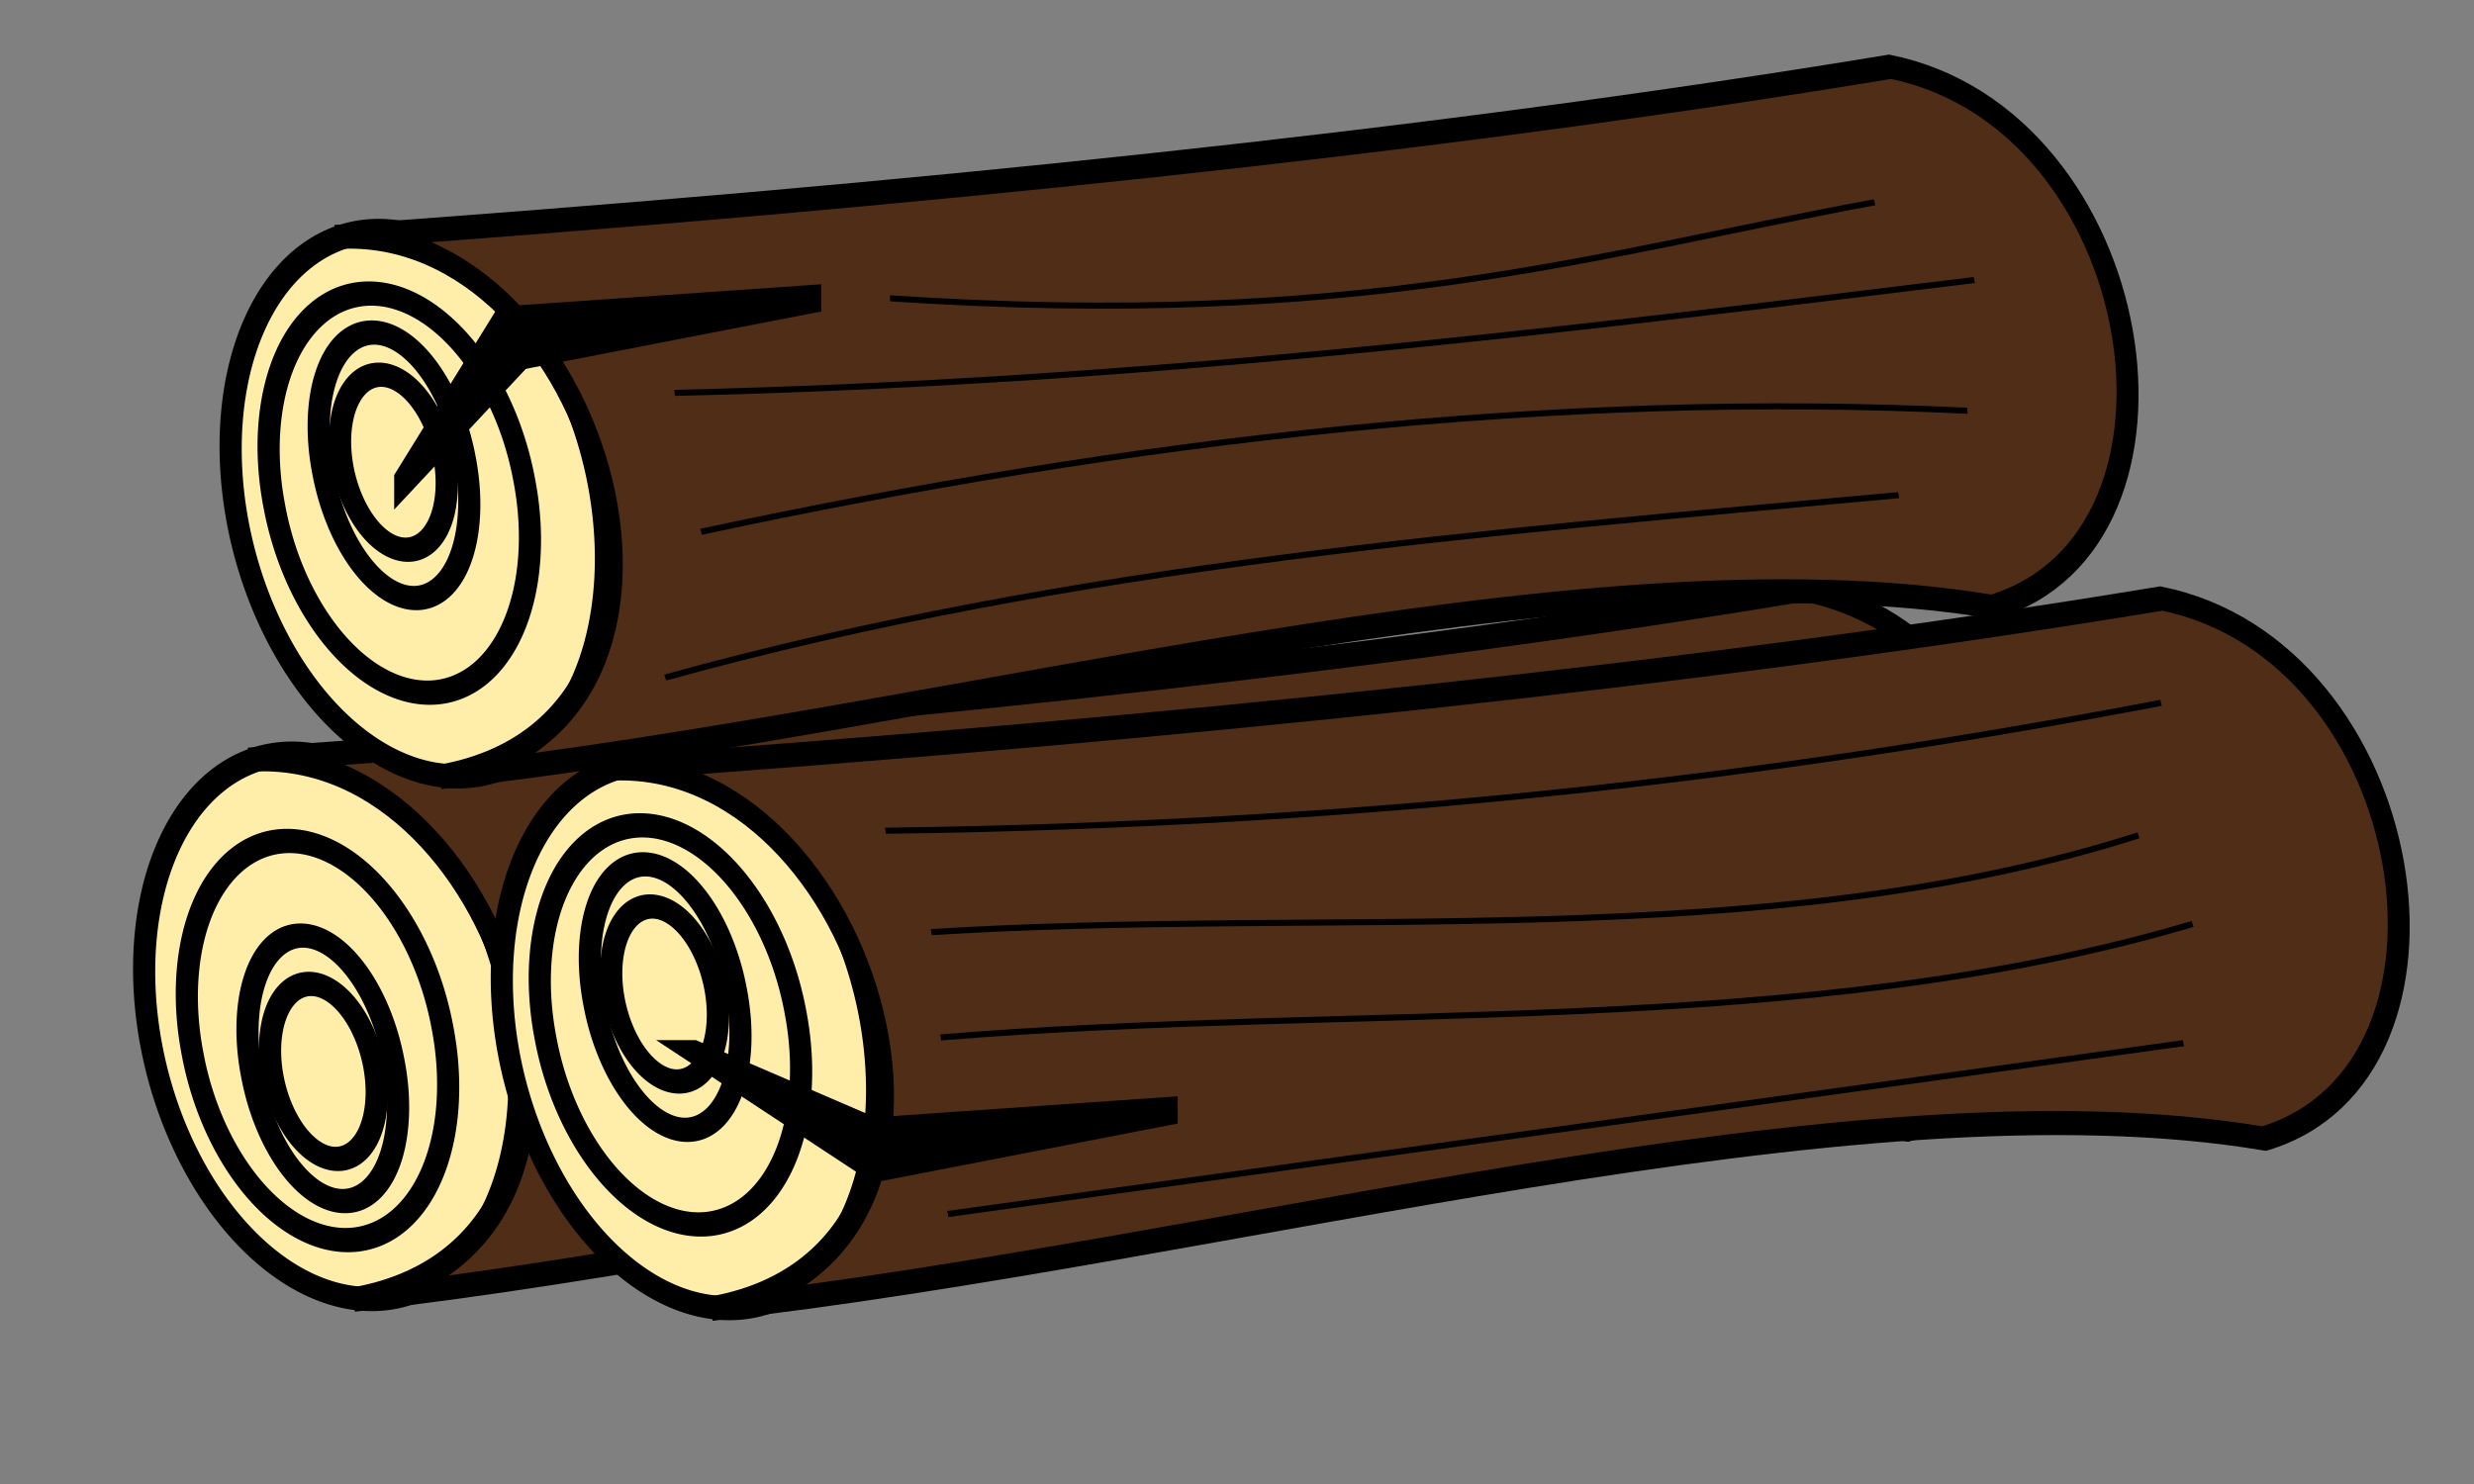
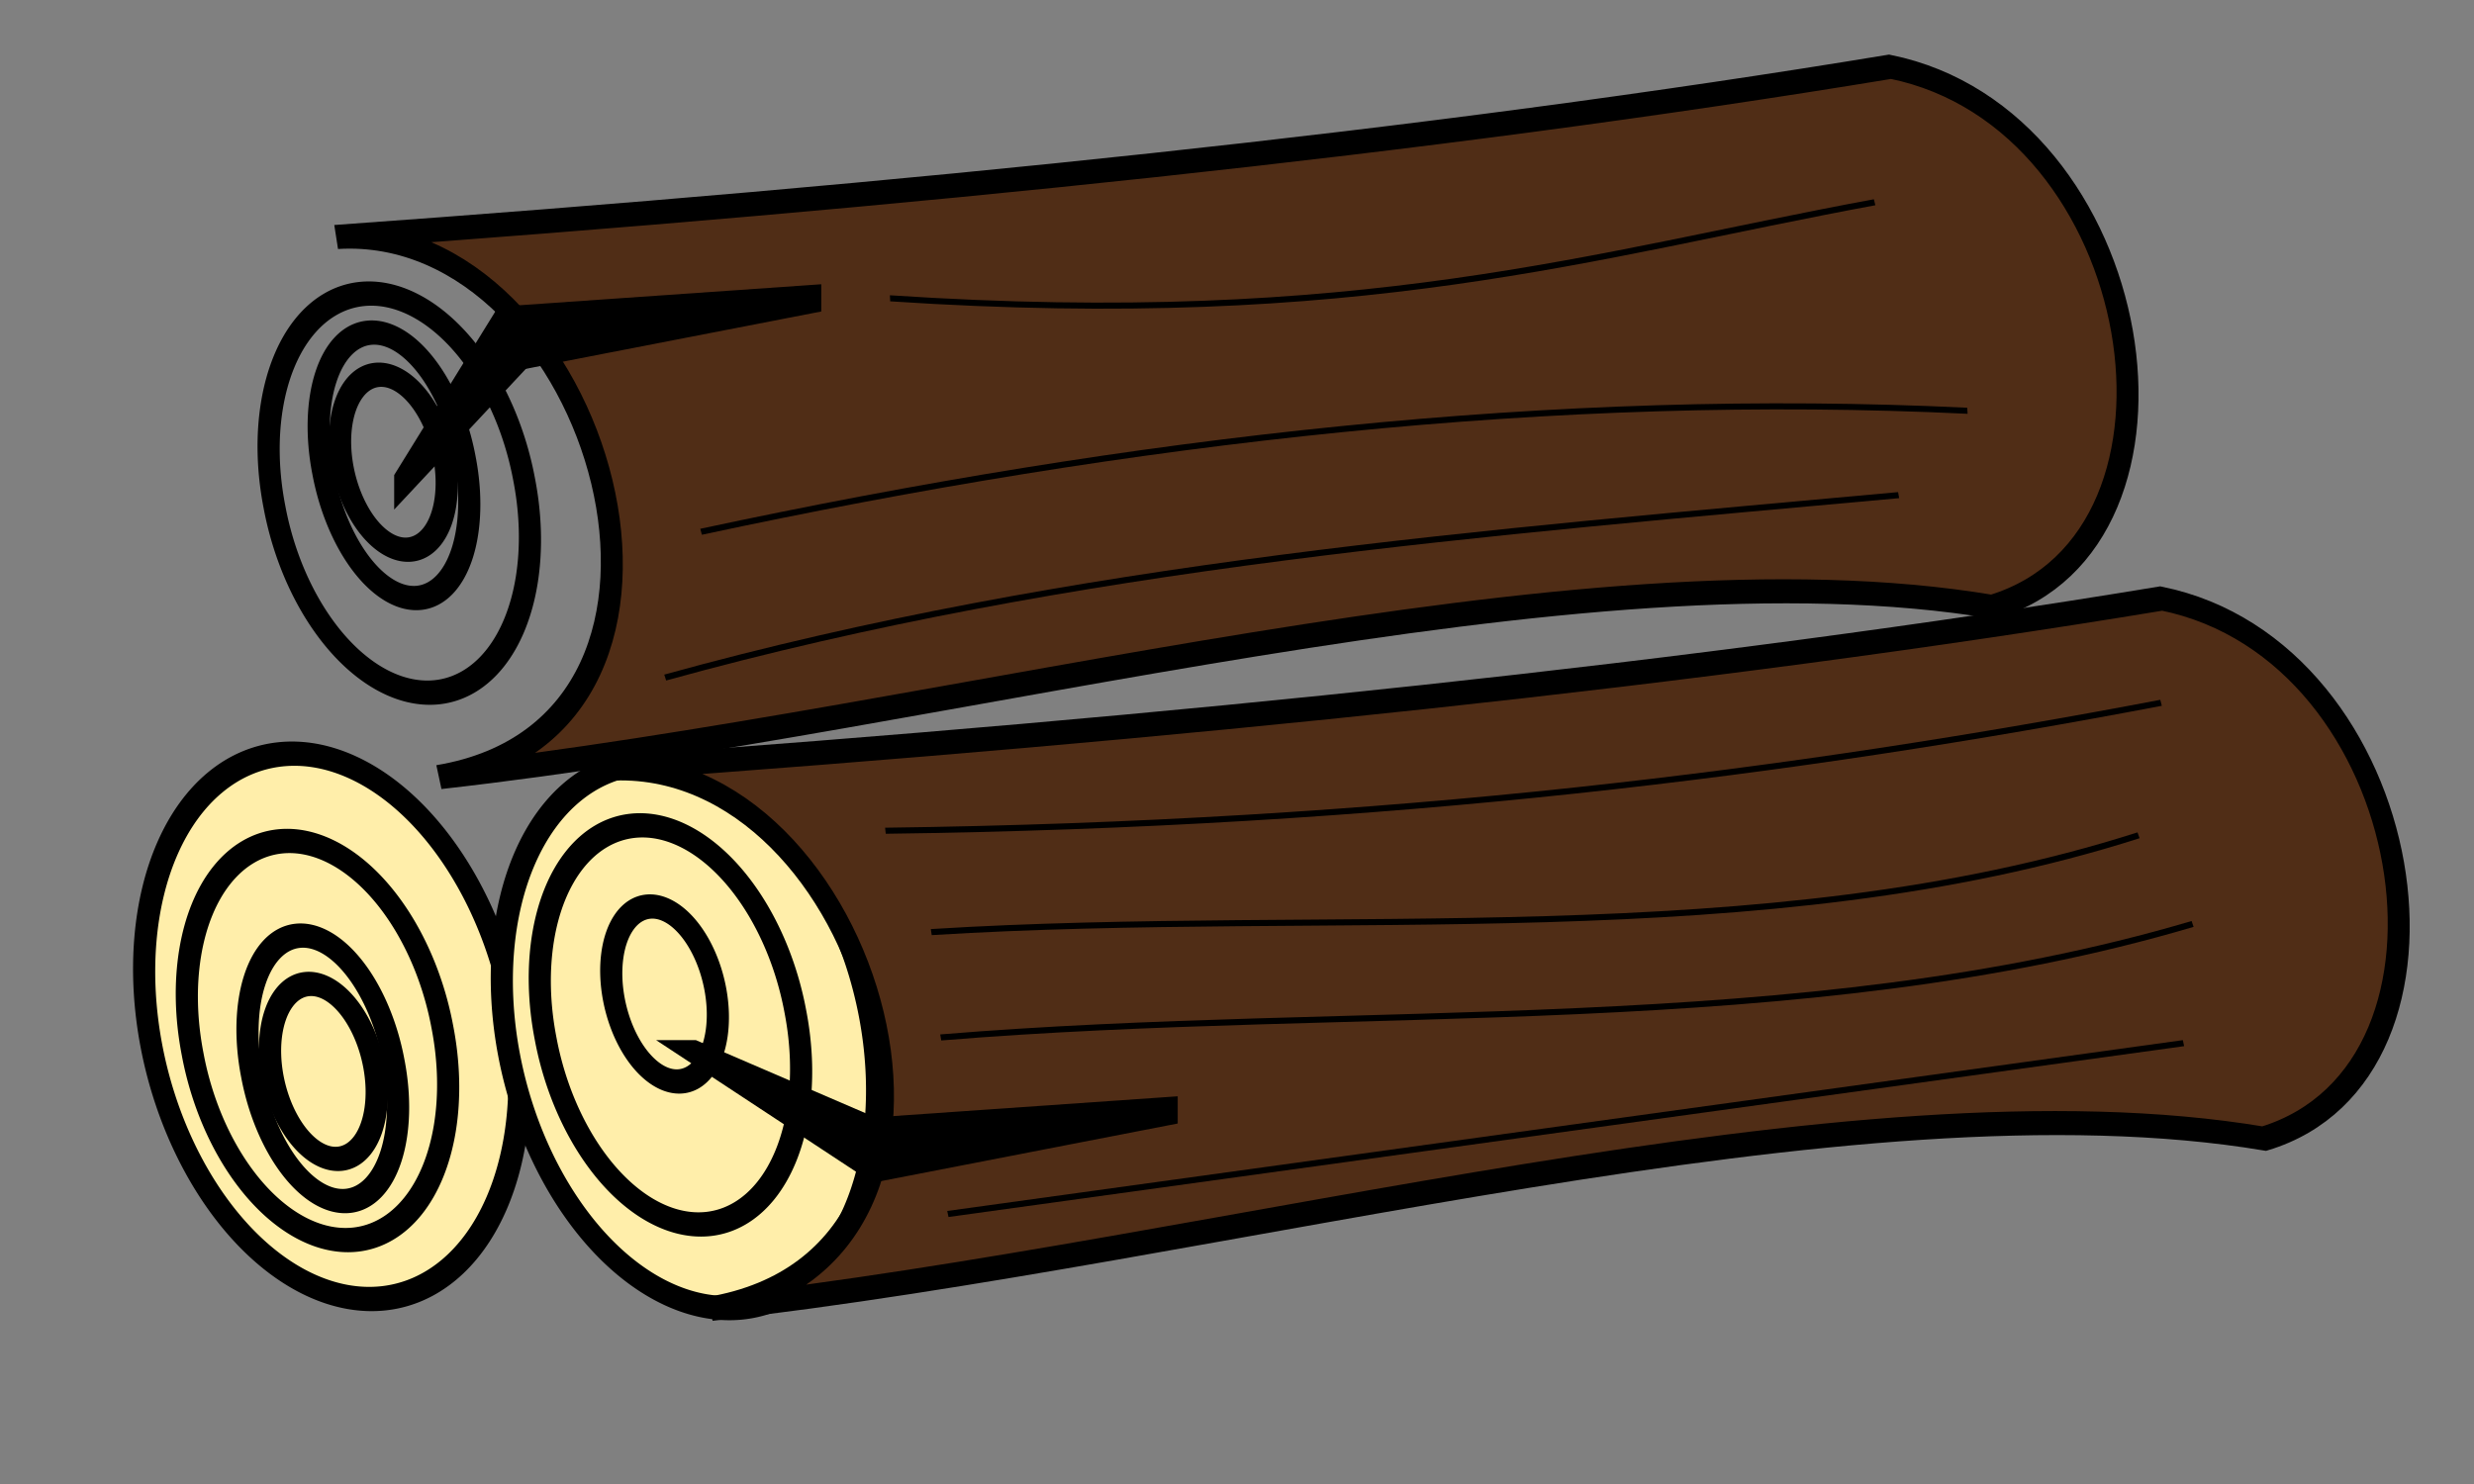
<svg xmlns="http://www.w3.org/2000/svg" width="200" height="120">
  <rect width="100%" height="100%" fill="#808080" stroke="none" />
  <g>
    <title>Layer 1</title>
    <g id="g3300" transform="matrix(0.438,-0.048,0.093,0.488,-160.571,-291.152) ">
      <path fill="#ffeeaa" stroke="#000000" stroke-width="4" stroke-miterlimit="4" d="m292.91,792.226a33.285,-45.063 0 1 1 -66.57,0a33.285,-45.063 0 1 1 66.57,0z" id="path2439" />
-       <path fill="#502d16" stroke="#000000" stroke-width="3.964" stroke-miterlimit="4" id="rect2441" d="m253.973,747.484c103.785,3.508 200.893,4.155 286.797,0c44.989,13.13 42.527,82.527 0,89.491c-72.369,-18.584 -190.894,-0.243 -286.797,0c57.541,-2.84 48.034,-87.429 0,-89.491z" />
      <path fill="none" stroke="#000000" stroke-width="4" stroke-miterlimit="4" d="m279.596,794.274a23.044,-32.773 0 1 1 -46.087,0a23.044,-32.773 0 1 1 46.087,0z" id="path2444" />
      <path fill="none" stroke="#000000" stroke-width="4" stroke-miterlimit="4" d="m269.615,798.883a13.063,-21.768 0 1 1 -26.125,0a13.063,-21.768 0 1 1 26.125,0z" id="path3216" />
      <path fill="none" stroke="#000000" stroke-width="4" stroke-miterlimit="4" d="m265.899,799.395a9.347,-14.468 0 1 1 -18.694,0a9.347,-14.468 0 1 1 18.694,0z" id="path3218" />
      <path fill="#ffeeaa" stroke="#000000" stroke-width="4" stroke-miterlimit="4" d="m357.261,800.062a33.285,45.063 0 1 1 -66.57,0a33.285,45.063 0 1 1 66.57,0z" id="path3240" />
      <path fill="#502d16" stroke="#000000" stroke-width="3.964" stroke-miterlimit="4" id="path3242" d="m318.324,755.32c103.785,3.508 200.893,4.155 286.797,0c44.989,13.13 42.527,82.527 0,89.491c-72.369,-18.584 -190.894,-0.243 -286.797,0c57.541,-2.84 48.034,-87.429 0,-89.491z" />
      <path fill="none" stroke="#000000" stroke-width="4" stroke-miterlimit="4" d="m343.947,798.013a23.044,32.773 0 1 1 -46.087,0a23.044,32.773 0 1 1 46.087,0z" id="path3244" />
-       <path fill="none" stroke="#000000" stroke-width="4" stroke-miterlimit="4" d="m333.966,793.405a13.063,21.768 0 1 1 -26.125,0a13.063,21.768 0 1 1 26.125,0z" id="path3246" />
      <path fill="none" stroke="#000000" stroke-width="4" stroke-miterlimit="4" d="m330.25,792.893a9.347,14.468 0 1 1 -18.694,0a9.347,14.468 0 1 1 18.694,0z" id="path3248" />
      <path fill="#000000" stroke="#000000" stroke-width="4" stroke-miterlimit="4" id="path3250" d="m324.389,802.889l31.146,16.457l-3.642,5.225l-27.505,-21.682z" />
      <path fill="#000000" stroke="#000000" stroke-width="4.65" stroke-miterlimit="4" id="path3252" d="m407.301,820.851l-52.629,3.852l0.005,-5.719l52.624,1.867z" />
      <g id="g3254">
-         <path fill="#ffeeaa" stroke="#000000" stroke-width="4" stroke-miterlimit="4" id="path3256" d="m326.562,708.927a33.285,45.063 0 1 1 -66.57,0a33.285,45.063 0 1 1 66.57,0z" />
        <path fill="#502d16" stroke="#000000" stroke-width="3.964" stroke-miterlimit="4" d="m287.626,664.185c103.785,3.508 200.893,4.155 286.797,0c44.989,13.13 42.527,82.527 0,89.491c-72.369,-18.584 -190.894,-0.243 -286.797,0c57.541,-2.84 48.034,-87.429 0,-89.491z" id="path3258" />
        <path fill="none" stroke="#000000" stroke-width="4" stroke-miterlimit="4" id="path3260" d="m313.248,706.878a23.044,32.773 0 1 1 -46.087,0a23.044,32.773 0 1 1 46.087,0z" />
        <path fill="none" stroke="#000000" stroke-width="4" stroke-miterlimit="4" id="path3262" d="m303.268,702.27a13.063,21.768 0 1 1 -26.125,0a13.063,21.768 0 1 1 26.125,0z" />
        <path fill="none" stroke="#000000" stroke-width="4" stroke-miterlimit="4" id="path3264" d="m299.552,701.758a9.347,14.468 0 1 1 -18.694,0a9.347,14.468 0 1 1 18.694,0z" />
        <path fill="#000000" stroke="#000000" stroke-width="4" stroke-miterlimit="4" d="m291.741,704.83l24.483,-25.327l4.004,4.953l-28.487,20.374z" id="path3266" />
        <path fill="#000000" stroke="#000000" stroke-width="4.65" stroke-miterlimit="4" d="m370.847,682.709l-52.629,3.852l0.005,-5.719l52.624,1.867z" id="path3268" />
      </g>
      <path fill="none" fill-rule="evenodd" stroke="#000000" stroke-width="1px" id="path3284" d="m331.924,741.543c78.147,-11.165 153.604,-8.88 229.277,-7.675" />
      <path fill="none" fill-rule="evenodd" stroke="#000000" stroke-width="1px" id="path3286" d="m343.435,718.52c81.272,-7.364 159.509,-7.647 233.114,2.878" />
-       <path fill="none" fill-rule="evenodd" stroke="#000000" stroke-width="1px" id="path3288" d="m343.435,695.496c84.632,6.608 161.723,5.674 238.87,4.797" />
      <path fill="none" fill-rule="evenodd" stroke="#000000" stroke-width="1px" id="path3290" d="m385.645,683.984c84.256,13.465 128.46,5.364 181.311,1.919" />
      <path fill="none" fill-rule="evenodd" stroke="#000000" stroke-width="1px" id="path3292" d="m364.54,833.638l229.277,-5.756" />
      <path fill="none" fill-rule="evenodd" stroke="#000000" stroke-width="1px" id="path3294" d="m369.337,804.858c76.836,1.824 155.678,15.683 230.236,3.837" />
      <path fill="none" fill-rule="evenodd" stroke="#000000" stroke-width="1px" id="path3296" d="m371.256,787.591c74.038,3.112 149.833,18.527 221.602,5.756" />
      <path fill="none" fill-rule="evenodd" stroke="#000000" stroke-width="1px" id="path3298" d="m366.459,770.323c91.467,7.93 166.486,6.722 235.033,1.919" />
    </g>
  </g>
</svg>